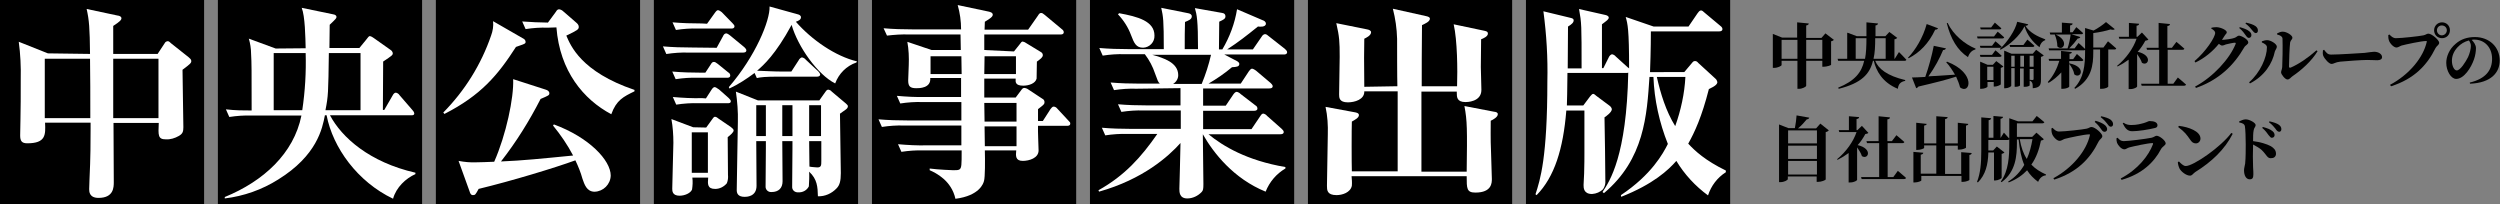
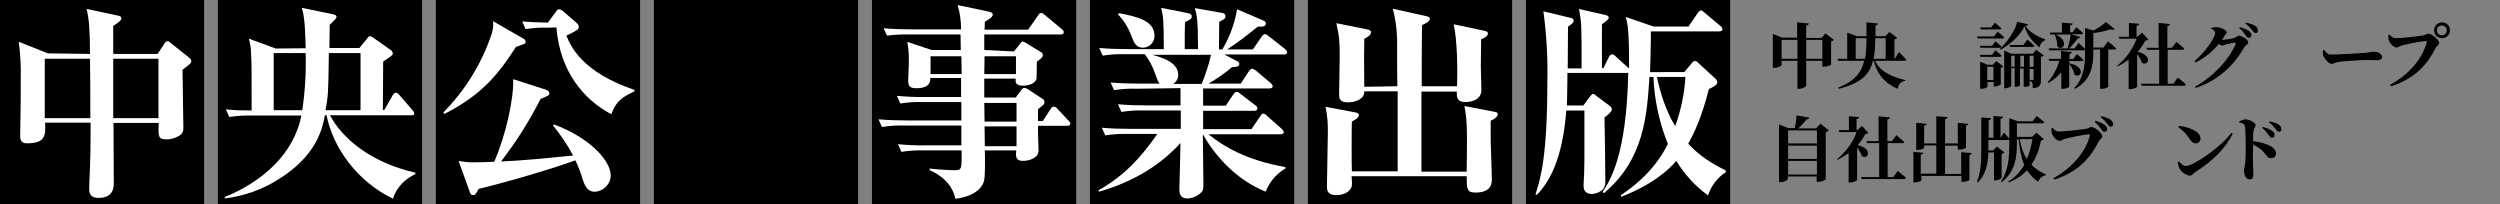
<svg xmlns="http://www.w3.org/2000/svg" version="1.1" id="レイヤー_1" x="0px" y="0px" width="883.9px" height="72.2px" viewBox="0 0 883.9 72.2" style="enable-background:new 0 0 883.9 72.2;" xml:space="preserve">
  <rect x="0" y="0" width="883.9" height="72.2" fill="#808080" stroke="none" />
  <style type="text/css">
	.st0{fill:#FFFFFF;}
	.st1{enable-background:new    ;}
</style>
  <g>
    <g>
      <g id="グループ_5_5_" transform="translate(507.095 752.782)">
        <rect id="長方形_76_5_" x="-198.8" y="-752.8" width="72.2" height="72.2" />
        <g id="グループ_4_5_" transform="translate(2.407 2.307)">
          <path id="パス_9_5_" class="st0" d="M-151-736.9l2-2.5c0.5-0.7,0.7-1,1.1-1c0.5,0.1,0.9,0.3,1.3,0.6l5.1,3.1      c0.4,0.2,0.7,0.6,0.7,1.1c0,0.7-0.6,1.2-2.1,2.3c0,0.2-0.1,5.8-0.1,6c-0.4,1.7-2.7,2.5-4.7,2.5c-2.8,0-2.8-1.2-2.7-2.5h-11.1      v6.7h11.1l1.8-2.4c0.6-0.8,0.7-1,1.4-1c0.4,0.1,0.8,0.2,1.2,0.5l5,3.3c0.5,0.2,0.8,0.7,0.8,1.2c0,0.7-0.2,0.9-2.3,2.5v4.2h1.7      l2.7-4.2c0.3-0.4,0.7-0.9,1.1-0.9c0.5,0,1,0.3,1.3,0.7l3.9,4.2c0.6,0.6,0.7,0.7,0.7,1.1c0,0.7-0.6,0.8-1.1,0.8h-10.3      c-0.1,1.4,0.2,7.9,0.2,8.7c0,2.7-3.3,3.7-5.6,3.7c-2.6,0-2.5-1.8-2.3-3.7h-11.1c0.1,3.6,0.1,9.5-0.3,10.8      c-0.2,0.8-1.5,5.2-10.1,6.3c-1.4-6.4-6.8-9.1-9.1-10.1v-0.6c3,0.4,8.1,0.6,8.4,0.6c2.1,0,2.6-0.1,2.8-1.9      c0.1-0.9,0.1-2.5,0.1-5.1h-13.4c-2.6-0.1-5.3,0.1-7.9,0.5l-1.2-2.7c3.4,0.3,6.9,0.5,10.3,0.4h12.1v-7h-20.2      c-2.7-0.1-5.3,0.1-7.9,0.5l-1.2-2.7c3.4,0.3,6.9,0.4,10.4,0.4h18.9v-6.5h-13.7c-2.6-0.1-5.3,0.1-7.9,0.5l-1.2-2.7      c3.4,0.3,6.9,0.5,10.3,0.4h12.4v-6.7h-10.9c0.3,3.6-3.9,3.6-4.9,3.6c-2.3,0-2.9-0.7-2.9-2.8c0-0.9,0.2-4.7,0.2-5.4      c0.1-2.7,0-5.5-0.5-8.2l8.6,2.9h10.3c0-0.8-0.1-5.2-0.1-5.5H-188c-2.7-0.1-5.3,0.1-7.9,0.4l-1.2-2.6c3.4,0.3,6.9,0.4,10.4,0.4      h17c0-2.9-0.4-5.8-1.2-8.6l10.9,2.3c0.4,0.1,1.5,0.3,1.5,1.1c0,0.7-0.8,1.3-2.8,2.5c0,0.4-0.1,2.3-0.1,2.8h15.4l3.5-5      c0.4-0.7,0.7-0.9,1.1-0.9s0.7,0.2,1.3,0.7l6,5c0.4,0.3,0.7,0.6,0.7,1.1c0,0.7-0.6,0.8-1.1,0.8h-27v5.5L-151-736.9z       M-169.5-728.9l-0.1-6.3h-10.9v6.3H-169.5z M-161.4-735.2l-0.1,6.3h11.2v-6.3H-161.4z M-161.5-718.7l0.1,6.6h11.3v-6.6      L-161.5-718.7z M-161.4-710.4l0.1,7h11.2v-7H-161.4z" />
        </g>
      </g>
      <g id="グループ_7_5_" transform="translate(584.166 752.782)">
        <rect id="長方形_77_5_" x="-198.8" y="-752.8" width="72.2" height="72.2" />
        <g id="グループ_6_5_" transform="translate(3.207 2.886)">
          <path id="パス_10_5_" class="st0" d="M-185.6-724.3c-2.6-0.1-5.3,0.1-7.9,0.5l-1.2-2.7c3.5,0.3,6.9,0.4,10.4,0.4h7      c-0.7-0.7-0.7-0.9-1.7-3.6c-0.8-2.4-2-4.7-3.6-6.8h-7c-2.7-0.1-5.3,0.1-7.9,0.5l-1.2-2.7c3.4,0.3,6.9,0.4,10.4,0.4h12.4      c0-10.4-0.2-11.4-0.9-14.6l9.5,1.9c0.6,0.1,1.3,0.4,1.3,1.1c0,1.1-1.2,1.5-2.4,2c-0.1,4-0.1,4.6-0.1,9.6h4.7      c0-10.1-0.4-12.1-1.1-14.5l9.6,1.7c0.8,0.1,1.2,0.5,1.2,1.2c0,0.9-0.7,1.2-2.2,1.9c0,1.5-0.1,8.4-0.1,9.8h1.2      c2.6-4.4,4.4-9.2,5.2-14.2l9.1,3.9c0.4,0.1,1.1,0.5,1.1,1.2c0,1.3-2.3,1.1-2.8,1c-4.1,3.3-6.9,5.5-10.9,8.1h9.1l3.1-4.5      c0.2-0.4,0.7-0.9,1.2-0.9s0.9,0.4,1.4,0.8l5.6,4.4c0.4,0.4,0.8,0.7,0.8,1.2c0,0.7-0.7,0.8-1.1,0.8h-21.1l4.4,2.3      c0.4,0.2,0.9,0.6,0.9,1c0,1-0.9,1.1-2.6,1.2c-2.6,2.2-5.4,4.1-8.3,5.8h11.4l2.9-4.4c0.2-0.3,0.7-0.9,1.1-0.9      c0.5,0.1,1,0.4,1.4,0.7l5.2,4.4c0.3,0.3,0.7,0.7,0.7,1.1c0,0.7-0.7,0.8-1.2,0.8h-23.4v6.1h8l2.7-4c0.3-0.4,0.7-0.9,1.2-0.9      c0.5,0.1,1,0.4,1.4,0.8l5.2,4c0.4,0.2,0.7,0.6,0.7,1.1c0,0.7-0.7,0.8-1.1,0.8h-18.1v6.5h17.1l3.1-4.6c0.5-0.8,0.8-0.9,1.1-0.9      c0.5,0.1,1,0.4,1.3,0.8l5.2,4.6c0.4,0.4,0.7,0.7,0.7,1.1c0,0.7-0.7,0.8-1.2,0.8h-25.4c5.1,4.2,13.6,9.3,27.2,11.6v0.5      c-3.2,1.9-5.6,4.7-7,8.2c-11.3-4.6-18.4-13.6-22.2-20.3c0,2.8,0.2,15.1,0.2,17.6c0,1.7-0.1,2.3-0.6,2.8      c-1.3,1.4-3.2,2.3-5.1,2.3c-2.8,0-2.8-2.3-2.8-3.4c0-0.6,0.4-13.6,0.4-16.2c-4.2,4.7-13.2,12.8-28.8,17.2l-0.2-0.5      c9.3-5.2,15.1-11.7,20.8-19.9h-10.5c-2.6-0.1-5.3,0.1-7.9,0.5l-1.2-2.7c3.4,0.3,6.9,0.4,10.3,0.4h17.6v-6.5h-13.1      c-2.6-0.1-5.3,0.1-7.9,0.5l-1.2-2.7c3.4,0.3,6.8,0.4,10.3,0.4h11.8v-6.1L-185.6-724.3z M-191.7-751c6.6,1.2,12.5,2.8,12.5,7.9      c0.1,2.3-1.7,4.2-4,4.3c-2.5,0-3.2-1.6-4.3-4.5c-1-2.7-2.6-5.2-4.6-7.3L-191.7-751z M-162.5-726c1.4-3.4,2.5-6.8,3.3-10.3H-180      c3.9,1.1,9.2,2.7,9.2,7.2c0,1.3-0.7,2.4-1.8,3.1H-162.5z" />
        </g>
      </g>
      <g id="グループ_9_5_" transform="translate(661.236 752.782)">
        <rect id="長方形_78_5_" x="-198.8" y="-752.8" width="72.2" height="72.2" />
        <g id="グループ_8_5_" transform="translate(6.122 3.106)">
          <path id="パス_11_5_" class="st0" d="M-173.3-725.4c-0.1-2.7-0.1-14.4-0.1-16.8c-0.1-3.6-0.6-7.1-1.5-10.6l11.7,2.6      c1,0.2,1.4,0.5,1.4,0.9c0,1.1-1.8,1.8-2.8,2.3c-0.1,7.5-0.1,16.6-0.1,21.6h12.5c0.2-5.8,0.1-16.2-1.2-21.9l10.9,2.3      c0.9,0.2,1.2,0.4,1.2,1c0,1-1.6,1.7-2.4,2c0,2.3-0.1,7.8-0.1,9.8c0,1.3,0.2,6.9,0.2,8.1c0,4.3-5.2,4.3-5.6,4.3      c-3.1,0-3.1-1.8-3.1-3.3v-0.4h-12.5v28.3h16c0.2-14.8,0.2-18-0.8-23.2l10.4,2c0.9,0.1,1.4,0.3,1.4,0.9c0,1-1.6,1.9-2.5,2.3      c0,1.7-0.1,6.8,0.1,10.7c0.1,3.3,0.3,9.4,0.3,9.9c0,1.3,0,4.8-5.8,4.8c-3.1,0-3.1-1.4-3.1-5.8h-40.7c0.1,1.1,0.2,2.2,0.1,3.4      c-0.5,2.4-3.4,3.3-5.4,3.3c-3.4,0-3.4-1.8-3.4-3.3c0-2.8,0.3-15.4,0.3-18.1c0.1-3.3-0.1-6.6-0.8-9.8l10.3,1.9      c0.6,0.1,1.5,0.3,1.5,1c0,1-1.5,1.7-2.5,2.3c-0.1,2.3-0.1,14.8,0,17.6h16.2v-28.3h-11.8c0.1,2.9-3.4,3.9-5.8,3.9      c-3.1,0-3.1-1.7-3.1-2.8c0-2.1,0.2-11.4,0.2-13.3c0-5.4-0.1-7.1-1.2-11.9l10.9,2.2c0.6,0.1,1.4,0.4,1.4,1c0,1.2-1.8,2-2.4,2.3      c-0.1,3.8-0.1,8.5,0,17L-173.3-725.4z" />
        </g>
      </g>
      <g id="グループ_11_5_" transform="translate(738.316 752.781)">
        <rect id="長方形_79_5_" x="-198.8" y="-752.8" width="72.2" height="72.2" />
        <g id="グループ_10_5_" transform="translate(3.274 3.11)">
          <path id="パス_12_5_" class="st0" d="M-146.1-730.4l2.7-3.2c0.4-0.5,0.6-0.7,1.1-0.7c0.4,0,0.7,0.1,1.2,0.7l6,5.5      c0.4,0.3,0.6,0.8,0.7,1.2c0,0.7-0.6,1.4-3,2.5c-2.5,9.8-5,15.2-7.3,19.3c2.4,2.6,6.1,6,13.3,9.5v0.6c-3,1.9-5.2,4.8-6.3,8.2      c-4.5-3.3-8.3-7.4-11.2-12.2c-2.8,3.2-8.1,8.2-19.5,12.7l-0.1-0.6c10.8-7.2,14.9-14.7,16.6-18.1c-3-7.5-4.8-15.6-5.1-23.7h-1.4      c-0.9,13.5-1.8,29.1-16.1,41.1l-0.5-0.4c2.6-3.9,8.5-12.8,9.1-42.2c-0.2,0.1-0.5,0.1-0.7,0.1h-20.8c-0.1,6.6-0.1,9.6-0.2,11.5      h5.8l2.4-3.2c0.4-0.4,0.7-0.9,1.1-0.9c0.3,0,0.8,0.4,1.1,0.7l4.7,3.5c0.4,0.3,0.7,0.7,0.8,1.2c0,1.1-2,2.5-2.6,2.9      c0.1,3.5,0.3,19.2,0.3,22.4c0.1,1.1-0.2,2.1-0.8,3c-1,1-2.4,1.6-3.9,1.7c-3,0-3-2.2-3-3.2c0-0.6,0.2-3.5,0.2-4.1      c0.1-3.3,0.1-5.5,0.1-7.4v-14.8h-6.4c-1.1,13.6-4.2,23.5-10.5,29.9l-0.4-0.3c1.7-5.2,4.2-13,4.2-39.9c0.2-8.3-0.3-16.6-1.4-24.8      l9.5,2.3c1,0.2,1.2,0.5,1.2,0.9c0,0.8-0.7,1.4-2,2.2c0,2.3-0.1,12.7-0.1,14.8h4.9c0-15.4,0-16-0.9-21l9.3,2.1      c0.5,0.1,1.2,0.4,1.2,0.9c0,0.7-0.7,1.1-2.4,2.4v15.5h0.5l2-4c0.2-0.4,0.7-0.9,1.1-0.9c0.5,0.1,1,0.4,1.3,0.8l4.2,3.8      c0.2,0.1,0.4,0.3,0.5,0.4c0-13.9-0.5-15.7-1.2-18.2l9.9,3.4h12.3l3.2-4.7c0.3-0.4,0.7-1,1.2-1s0.7,0.3,1.3,0.8l5.5,4.6      c0.7,0.5,0.8,0.9,0.8,1.2c0,0.7-0.7,0.8-1.1,0.8h-24.2c0,0.5,0,6.8-0.3,14.4L-146.1-730.4z M-155.8-728.7      c1.3,5.8,3.2,12.1,6.5,17.4c2-5.6,3.3-11.5,3.6-17.4H-155.8z" />
        </g>
      </g>
    </g>
    <g>
      <g id="グループ_3_5_" transform="translate(506.063 675.189)">
        <rect id="長方形_75_5_" x="-506.1" y="-675.2" width="72.2" height="72.2" />
        <g id="グループ_2_5_" transform="translate(6.568 3.179)">
          <path id="パス_8_5_" class="st0" d="M-480.8-659.3c-0.1-9.2-0.3-11.9-1.2-15.9l10.8,2.3c0.9,0.1,1.5,0.4,1.5,1      s-0.6,1.2-2.9,2.7v9.9h15.7l2.5-3.8c0.2-0.4,0.5-0.6,1-0.7c0.4,0,0.6,0.1,1.2,0.7l6.3,5c0.4,0.4,0.9,0.7,0.9,1.3      c0,0.7-0.3,1-3.1,3.1c0,3.2,0.3,17.4,0.3,20.3c0,1.5-0.2,2.3-1.6,3.1c-1.4,0.8-3,1.3-4.6,1.2c-2.8,0-2.7-1.4-2.5-5.8h-16      c0,3.4,0.1,18,0.1,20.9c0,1.8,0,5.6-5.4,5.6c-3.3,0-3.3-2.3-3.3-3.1c0-0.5,0.1-2.6,0.1-3.1c0.4-8.2,0.4-14,0.4-18.4v-2h-16.1      c0.2,4.3,0.3,7.3-6.3,7.3c-2,0-2.5-0.9-2.5-2.8c0-0.9,0.1-4.7,0.1-5.4c0.1-4.1,0.1-8.8,0.1-14.5c0.1-4.4-0.1-8.8-0.7-13.2      l10.3,4.1L-480.8-659.3z M-496.8-657.6v21h16.1c0-10,0-12.8-0.1-21L-496.8-657.6z M-456.6-636.6v-21h-16v21L-456.6-636.6z" />
        </g>
      </g>
      <g id="グループ_13_5_" transform="translate(583.134 675.189)">
        <rect id="長方形_80_5_" x="-506.1" y="-675.2" width="72.2" height="72.2" />
        <g id="グループ_12_5_" transform="translate(2.335 2.671)">
          <path id="パス_13_5_" class="st0" d="M-477.4-660.8c-0.1-3.9-0.2-11.3-1.4-14.3l11.1,2.3c0.8,0.1,1.2,0.5,1.2,0.9      c0,0.5-0.2,0.7-2.4,2.8c0,1.3-0.1,7.1-0.1,8.2h10.6l2.3-2.8c0.8-1,1-1.4,1.4-1.4c0.5,0.1,1,0.4,1.4,0.7l5.8,4.1      c0.5,0.3,0.8,0.7,0.9,1.2c0,0.7-0.1,0.8-3.4,3c0,1.3-0.1,15.7-0.1,17.1h0.5l3-5.2c0.2-0.4,0.6-0.9,1.1-0.9      c0.5,0.1,1,0.4,1.3,0.9l4.5,5.2c0.3,0.3,0.6,0.7,0.7,1.2c0,0.7-0.6,0.7-1.1,0.7h-28.7c4.2,7.9,14,16.6,30.2,20.3v0.5      c-3.4,1.5-6.8,4.7-7.9,8.7c-12.6-6-21.3-18.1-23.5-29.5h-0.6c-0.9,4.7-2.8,14.2-16.5,22.7c-5.7,3.6-12.2,5.9-18.9,6.7v-0.5      c13.7-5.6,24.4-15.4,27.1-28.8h-17.6c-2.6-0.1-5.3,0.1-7.9,0.5l-1.2-2.7c3.5,0.4,6,0.4,9.1,0.4c0-14.2,0-16.8-0.2-20.1      c0-1.8-0.3-3.6-0.8-5.3l9.5,3.5L-477.4-660.8z M-488.7-659.1v20.2h10.1c1-6.7,1.4-13.4,1.2-20.2H-488.7z M-458-638.9v-20.2      h-11.2c-0.2,14.1-0.2,15.1-1.2,20.2H-458z" />
        </g>
      </g>
      <g id="グループ_15_5_" transform="translate(660.204 675.189)">
        <rect id="長方形_81_5_" x="-506.1" y="-675.2" width="72.2" height="72.2" />
        <g id="グループ_14_5_" transform="translate(2.625 3.398)">
          <path id="パス_14_5_" class="st0" d="M-477.9-665c0.5,0.2,0.9,0.7,0.9,1.2c0,0.7-0.3,0.7-3.4,1.8      c-6.5,10.1-12.4,17.1-25.3,23.7l-0.4-0.5c7.6-7.7,13.4-17,16.9-27.2c0.6-1.6,0.9-3.4,0.7-5.1L-477.9-665z M-469.9-646.9      c0.7,0.2,1.3,0.6,1.3,1.3s-0.3,0.8-3.1,2c-4,7.8-8.6,15.2-14,22.1c7.5-0.3,14.3-1,25.5-2.1c-2-3.8-4.4-7.3-7.1-10.6l0.3-0.4      c12.5,4.6,20.1,12.7,20.1,18.1c-0.1,3.1-2.6,5.6-5.7,5.7c-2.8,0-3.6-2.6-4.3-4.6c-0.6-2.2-1.5-4.4-2.5-6.5      c-7.4,2.7-22.6,7.3-34.2,10.1c-1.1,2-1.2,2.2-2,2.2s-1-0.7-1.2-1.3l-3.9-10.8c2.1,0.4,4.2,0.6,6.3,0.5c1.9,0,3.3-0.1,6.3-0.2      c4.2-9.5,7-22.7,6.7-29.2L-469.9-646.9z M-469.1-668.8c-2.7-0.1-5.3,0.1-7.9,0.5l-1.2-2.7c2.5,0.2,6.6,0.4,9.1,0.4l2.8-3.8      c0.4-0.7,0.7-0.9,1.2-0.9c0.6,0.1,1.1,0.4,1.5,0.8l4.5,3.9c0.5,0.4,0.9,0.9,0.9,1.5c0,0.9-0.4,1.2-4.4,3.1      c1.5,3.5,5.2,12.8,24.1,19.2v0.5c-3.9,1.9-6.4,3.1-8.2,8.1c-9.8-5.2-18.2-15.2-19.4-30.7L-469.1-668.8z" />
        </g>
      </g>
      <g id="グループ_17_5_" transform="translate(737.279 675.189)">
        <rect id="長方形_82_5_" x="-506.1" y="-675.2" width="72.2" height="72.2" />
        <g id="グループ_16_5_" transform="translate(3.205 2.308)">
-           <path id="パス_15_5_" class="st0" d="M-487.1-660.6l2.3-4.2c0.1-0.3,0.5-0.9,1.1-0.9c0.5,0.1,0.9,0.4,1.3,0.7l5.1,4.2      c0.3,0.3,0.7,0.7,0.7,1.1c0,0.7-0.7,0.8-1.2,0.8H-497c-2.6-0.1-5.3,0.1-7.9,0.5l-1.2-2.7c3.5,0.3,6.9,0.4,10.4,0.4L-487.1-660.6      z M-490.8-632.4l2.1-2.9c0.6-0.9,0.8-0.9,1-0.9c0.3,0,0.6,0.1,1.2,0.6l4.4,3c0.5,0.4,1,0.8,1,1.2c0,0.7-1.1,1.6-2.1,2.4      c0,2.1,0.1,11.4,0.1,13.3c0.1,1,0,2-0.4,3c-1,1.2-2.5,2-4.1,2c-2.8,0-2.7-1.7-2.5-4h-5.6c0.2,1.4,0.1,2.8-0.1,4.2      c-0.5,1.3-2.6,2.2-4.4,2.2c-2.6,0-2.6-1.7-2.6-2.5c0-2.6,0.4-13.9,0.4-16.2c0-2.8-0.2-5.7-0.7-8.4l7.7,2.9L-490.8-632.4z       M-490.5-669.1l2.8-3.9c0.5-0.7,0.8-0.9,1.1-0.9c0.5,0.1,0.9,0.4,1.3,0.7l3.8,3.9c0.5,0.5,0.7,0.8,0.7,1.1      c0,0.7-0.6,0.8-1.1,0.8h-11.7c-2.7-0.1-5.3,0.1-7.9,0.5l-1.2-2.7c3.4,0.3,6.9,0.4,10.4,0.4L-490.5-669.1z M-491.1-651.8l1.9-2.9      c0.4-0.7,0.7-0.9,1.1-0.9c0.4,0,0.6,0.1,1.4,0.7l3.7,3c0.4,0.2,0.7,0.6,0.7,1.1c0,0.7-0.6,0.8-1.1,0.8h-10.3      c-2.6-0.1-5.3,0.1-7.9,0.5l-1.2-2.7c3.4,0.3,6.9,0.4,10.3,0.4L-491.1-651.8z M-490.9-642.7l2-3.1c0.5-0.8,0.9-0.9,1.1-0.9      c0.5,0,1.2,0.7,1.5,0.8l3.5,3.1c0.5,0.5,0.7,0.8,0.7,1.1c0,0.7-0.7,0.7-1.1,0.7h-10.3c-2.6-0.1-5.3,0.1-7.9,0.5l-1.2-2.7      c3.5,0.3,6.9,0.5,10.4,0.4L-490.9-642.7z M-495.9-630.7v14.3h5.7v-14.3H-495.9z M-437.7-655.4c-3.5,1.2-6.2,3.9-7.5,7.4      c-6.2-3.1-13.2-13-15.4-20.7c-5.7,10.5-9.9,14.2-12.2,16.2c2.8,0.1,6,0.3,9,0.3h3.1l2.6-4c0.1-0.3,0.7-1,1.2-1      c0.5,0.1,1,0.4,1.3,0.8l4.4,4.1c0.3,0.3,0.6,0.7,0.7,1.1c0,0.7-0.7,0.8-1.1,0.8h-13.4c-5.1,0-6.5,0.2-7.9,0.5l-0.8-1.8      c-2.8,2.1-5.7,4-8.9,5.5l-0.2-0.5c9.5-11,14.6-23.6,14.4-28.5l10.1,2.8c0.4,0.1,1,0.4,1,1c0,0.8-0.7,1.2-1.8,1.6      c5.6,6.4,14,12.2,21.6,14L-437.7-655.4z M-460.3-627.6h-3.6c0,2.3,0.1,12.2,0.1,14.2c0,2.4-1.4,3.8-3.9,3.8      c-1.1,0.1-2-0.7-2.1-1.7c0-0.2,0-0.3,0-0.5c0-2.1,0.1-11.4,0.1-13.3v-2.5h-3.4c0,2.5,0.1,13.6,0.1,15.8c0,3.9-3.6,3.9-4.2,3.9      c-2.5,0-2.8-1.4-2.8-2.4c0-3.9,0.4-20.7,0.4-24.1c0.1-3.6-0.2-7.2-0.7-10.7l7.8,3.1h21.7l2.2-3.1c0.4-0.6,0.7-0.7,1-0.7      c0.5,0.1,0.9,0.3,1.2,0.7l5,4.2c0.5,0.4,0.7,0.7,0.7,1c0,0.4-0.3,0.8-0.7,1.1c-0.4,0.3-1.8,1.3-2.1,1.5c0,3.3,0.3,18,0.3,21      c0,2.8-0.4,4.3-1.5,5.4c-1.7,1.8-4.1,2.9-6.6,2.8c-0.1-3.3-0.2-6-3.1-8.7c0.1,1.8,0,3.5-0.1,5.2c-0.7,1.4-2.2,2.2-3.7,2.1      c-1.1,0.1-2.1-0.6-2.2-1.7c0-0.2,0-0.3,0-0.5c0-2.1,0.1-11.4,0.1-13.3L-460.3-627.6L-460.3-627.6z M-473.1-640.3v10.9h3.4v-10.9      H-473.1z M-460.3-640.3h-3.6v10.9h3.6V-640.3z M-454.4-629.4h4.2v-10.9h-4.2V-629.4z M-454.4-627.6c0,1.9,0,2.6,0.1,9      c0.9,0.2,1.8,0.2,2.8,0.3c1.4,0,1.4-0.8,1.4-2.3v-7H-454.4z" />
-         </g>
+           </g>
      </g>
    </g>
    <g class="st1">
      <path d="M638.6,9v4.4h5.4l1.4-1.6l3,2.3c-0.2,0.2-0.5,0.4-1,0.5v8.3c0,0.2-1.6,0.7-2.6,0.7h-0.5v-2.1h-5.7v8.8    c0,0.4-1.4,1.1-2.5,1.1h-0.6v-9.9h-5.6V23c0,0.3-1.4,1-2.6,1h-0.5v-12l3.3,1.3h5.3V7.9l4.1,0.4C639.5,8.6,639.3,8.9,638.6,9z     M635.5,20.8v-6.7h-5.6v6.7H635.5z M644.3,14.1h-5.7v6.7h5.7V14.1z" />
      <path d="M653.3,11.6l3.2,1.2h3.4l0-4.9l4.1,0.4c-0.1,0.4-0.3,0.6-0.9,0.7l0,3.8h3.5l1.4-1.5l2.8,2.1c-0.2,0.2-0.5,0.4-1,0.5v6.9    h0.1l1.5-2.4c0,0,1.7,1.7,2.6,2.7c0,0.3-0.3,0.4-0.7,0.4H663c1.1,2.8,4.2,5.3,10.6,6.8v0.3c-1.6,0.3-2.4,1.1-2.6,2.8    c-5.6-2.3-7.7-6.5-8.5-9.9h-0.3c-1.1,4.7-4.1,7.9-12.1,9.9l-0.2-0.4c5.9-2.4,8.3-5.4,9.2-9.5h-9.2l-0.2-0.7h3.4v-8V11.6z     M659.9,13.5h-3.8v7.3h3.3C659.8,18.7,659.9,16.3,659.9,13.5z M666.8,13.5H663c0,2.8-0.1,5.2-0.6,7.3h4.3V13.5z" />
-       <path d="M685.2,10c-0.1,0.3-0.5,0.5-1,0.5c-2.3,4.9-5.5,8.1-9.4,10.1l-0.2-0.2c2.6-2.7,5.3-7.1,6.6-11.9L685.2,10z M688,17.1    c-0.1,0.3-0.4,0.6-1,0.6c-1.1,2.7-3,6.3-5.2,9.3c2.7-0.2,6-0.4,9.4-0.6c-0.9-1.6-2-3.2-3.1-4.4l0.3-0.2c10.5,4.1,8.1,11.8,4.6,9.1    c-0.3-1.2-0.8-2.5-1.4-3.8c-3,1-7.3,2.1-13.3,3.5c-0.2,0.3-0.5,0.5-0.8,0.6l-1.5-3.8c1.1,0,2.7-0.1,4.7-0.2c1.2-3.4,2.4-7.8,3-11    L688,17.1z M698.5,17.2l-0.1,0.3c-1.2,0.3-2.1,1.2-2.6,2.7c-3.7-2.4-6.1-6.4-7.5-12l0.3-0.1C690.6,12.3,694.6,15.6,698.5,17.2z" />
      <path d="M705,12.9l1.3-1.7c0,0,1.5,1.2,2.3,2c-0.1,0.3-0.3,0.4-0.7,0.4h-8.7l-0.2-0.7H705z M704.3,16.2l1.2-1.6    c0,0,1.4,1.1,2.2,1.9c-0.1,0.3-0.3,0.4-0.7,0.4h-6.8l-0.2-0.7H704.3z M704.3,19.4l1.2-1.6c0,0,1.4,1.1,2.2,1.9    c-0.1,0.3-0.3,0.4-0.7,0.4h-6.8l-0.2-0.7H704.3z M700.1,21.8l2.6,1.1h1.9l1.2-1.3l2.5,1.9c-0.1,0.2-0.5,0.4-0.9,0.5v5.8    c0,0.2-1.3,0.8-2.1,0.8h-0.4V29h-2.2v1.6c0,0.3-1.1,0.8-2.2,0.8h-0.4v-8.6V21.8z M704,9.7l1.3-1.7c0,0,1.4,1.2,2.3,2    c-0.1,0.3-0.3,0.4-0.7,0.4h-6.6l-0.2-0.7H704z M702.6,23.6v4.7h2.2v-4.7H702.6z M707.3,17.6l-0.2-0.3c2.6-2.4,5.5-6.7,6.1-9.6    l3.9,0.9c-0.1,0.3-0.3,0.5-1,0.5c1.4,2.4,4.5,3.9,7,4.8l0,0.3c-1.1,0.4-1.8,1.4-2,2.5c-2.3-1.7-4.4-4.3-5.3-7.4    C714.1,12.7,710.6,15.8,707.3,17.6z M708.6,17.9l2.6,1.1h7.5l1.2-1.4l2.7,2c-0.2,0.2-0.5,0.4-1,0.5v8c0,1.9-0.3,2.9-2.9,3.1    c0-0.8,0-1.5-0.2-1.9c-0.2-0.4-0.4-0.6-0.9-0.8v1.7c0,0.1-0.6,0.5-1.7,0.5h-0.4v-6.5h-1.3v6c0,0.1-0.6,0.5-1.6,0.5h-0.3v-6.6h-1.2    v6.2c0,0.3-1.1,0.9-2.1,0.9h-0.4V19V17.9z M715.4,15.9l1.4-1.9c0,0,1.6,1.3,2.5,2.2c-0.1,0.3-0.3,0.4-0.7,0.4h-7.9l-0.2-0.7H715.4    z M712.3,23.6v-3.9h-1.2v3.9H712.3z M714.3,23.6h1.3v-3.9h-1.3V23.6z M717.6,19.7v3.9h1.4v-3.9H717.6z M717.6,24.4v3.8l1,0.1    c0.3,0,0.4-0.2,0.4-0.4v-3.5H717.6z" />
      <path d="M732.5,18.4c0,0.3-0.2,0.6-0.8,0.6v1.9h1.3l1.3-1.8c0,0,1.5,1.2,2.3,2.1c-0.1,0.3-0.3,0.4-0.7,0.4h-4.3v0.9l0.1-0.1    c6.2,1.3,3.9,5.7,1.7,3.9c-0.2-1.3-1-2.7-1.8-3.7v8c0,0.3-1.2,0.8-2.3,0.8h-0.5v-5.8c-1.3,1.4-2.8,2.7-4.5,3.7l-0.3-0.3    c1.9-2,3.3-4.8,4.1-7.5h-3.6l-0.2-0.7h4.4v-2.8L732.5,18.4z M732.8,8.3c0,0.3-0.2,0.6-0.9,0.7v2.4h0.9l1.3-1.8    c0,0,1.5,1.2,2.4,2.1c-0.1,0.3-0.3,0.4-0.7,0.4h-3.4l3.1,1c-0.1,0.3-0.4,0.5-0.9,0.5c-0.7,1-1.9,2.4-3,3.5h1.9l1.4-1.9    c0,0,1.5,1.3,2.4,2.2c0,0.3-0.3,0.4-0.7,0.4h-12.1l-0.2-0.7h6.7c0.5-1.4,0.9-3.4,1.1-4.9h-5.3c5.1,2.3,2.5,6.2,0.6,4.2    c0-1.4-0.4-3-0.9-4.1l0.2-0.1h-1.8l-0.2-0.7h4.3V8L732.8,8.3z M747.7,10.3c-0.3,0.3-0.8,0.3-1.5,0.1c-1.5,0.5-3.8,1-6.1,1.3v5.1    h3.6l1.6-2.2c0,0,1.8,1.5,2.9,2.5c0,0.3-0.3,0.4-0.7,0.4h-2.1v13.1c0,0.2-0.9,0.8-2.4,0.8h-0.5V17.5h-2.4v0.9    c0,4.5-0.5,9.7-6.4,13l-0.3-0.3c3.4-3.6,3.8-8.1,3.8-12.8V9.9l3,0.9c1.7-0.9,3.4-2.1,4.4-3L747.7,10.3z" />
      <path d="M752.7,13V8.1l3.6,0.3c0,0.4-0.3,0.6-0.9,0.7V13h0.3l1.6-1.5l2.3,2.5c-0.2,0.2-0.5,0.3-1.1,0.4c-0.7,1.3-1.6,2.7-2.7,3.9    c5.5,1.3,3.7,5.3,1.5,3.9c-0.3-1-1-2.1-1.7-3.1v11.5c0,0.2-1,0.9-2.4,0.9h-0.6V21.1c-1.2,0.9-2.5,1.7-3.9,2.4l-0.2-0.2    c3.2-2.6,5.8-6.3,6.9-9.6h-6.1l-0.2-0.7H752.7z M763.2,16.9V8.1l4,0.4c0,0.4-0.2,0.6-0.9,0.7v7.7h1.6l1.6-2.1c0,0,1.7,1.4,2.8,2.4    c-0.1,0.3-0.3,0.4-0.7,0.4h-5.2v12h2l1.6-2.2c0,0,1.8,1.5,2.9,2.5c-0.1,0.3-0.4,0.4-0.7,0.4h-15l-0.2-0.7h6.4v-12h-4.3l-0.2-0.7    H763.2z" />
      <path d="M783.2,11.6c0-0.5-0.6-1.1-1.4-1.5l0.1-0.3c0.5-0.1,1-0.2,1.8-0.2c1.7,0.1,3.6,1.1,3.6,1.8c0,0.5-0.4,0.6-0.8,1.3    c-0.3,0.5-0.6,0.9-0.9,1.4c0.9,0,3.8-0.4,4.4-0.7c0.7-0.2,1.1-0.8,1.6-0.8c0.8,0,3.3,1.3,3.3,2.4c0,0.7-1,1-1.4,1.7    c-3.7,6.4-8.9,11.5-17.1,14.4l-0.3-0.5c6.4-3.4,12.2-9.8,14.3-15c0.2-0.4,0-0.5-0.3-0.5c-0.5,0-2.3,0.4-3.1,0.6    c-0.5,0.2-0.9,0.4-1.4,0.4c-0.3,0-0.7-0.3-1.1-0.6c-2.2,2.7-5.1,5.1-8.3,6.6l-0.3-0.5C779.9,18.2,783.2,13.2,783.2,11.6z     M794,12.5c-0.5-0.7-1.1-1.6-2.3-2.6l0.2-0.3c1.4,0.4,2.6,0.8,3.4,1.5c0.6,0.5,0.7,0.9,0.7,1.4c0,0.5-0.4,0.9-0.9,0.9    C794.7,13.4,794.4,13.1,794,12.5z M796.2,10.6c-0.5-0.6-1-1.3-2.3-2.3l0.2-0.3c1.4,0.3,2.6,0.7,3.3,1.2c0.7,0.5,0.9,1,0.9,1.6    c0,0.6-0.3,0.9-0.8,0.9C797,11.6,796.7,11.2,796.2,10.6z" />
-       <path d="M801.5,16.7c0-0.8-0.9-1.3-1.8-1.7v-0.4c0.6-0.2,1.2-0.4,1.9-0.4c1.2,0,3.4,1.3,3.4,2.3c0,0.6-0.5,1.1-0.7,1.7    c-0.9,4.3-3.6,8.6-8.8,11.3l-0.3-0.4C799.1,25.7,801.5,20.3,801.5,16.7z M806.5,25.6c0-0.6,0.3-0.9,0.4-1.9    c0.1-1.2,0.2-7.6,0.1-10.1c-0.1-0.7-0.7-1.1-1.9-1.4l0-0.4c0.8-0.4,1.3-0.6,2-0.6c1.4,0,3.4,1.3,3.4,2.1c0,0.7-0.6,0.8-0.8,1.7    c-0.2,1.5-0.4,6.8-0.4,8.5c0,0.4,0.2,0.5,0.6,0.4c2.8-1.2,6.2-3.5,9.1-6.1l0.4,0.3c-2.1,3.5-5.7,6.7-8.8,8.8    c-0.6,0.4-1.1,1.2-1.8,1.2C808,28.2,806.5,26.3,806.5,25.6z" />
      <path d="M821.4,19.7c-0.2-0.6-0.2-1.3-0.1-1.9l0.4-0.2c0.8,1,1.2,1.7,2.5,1.7c2.7,0,10.3-0.5,11.8-0.6c1.7-0.2,2.8-0.4,3.4-0.4    c1.5,0,2.8,0.8,2.8,1.9c0,0.7-0.6,1.1-1.7,1.1c-1,0-1.9-0.1-3.6-0.1c-1.9,0-7.5,0.4-9.5,0.6c-1.8,0.2-2.2,0.8-3.1,0.8    C823.5,22.6,821.9,20.9,821.4,19.7z" />
      <path d="M858,14.8c0.1-0.2,0-0.3-0.2-0.3c-1.7,0-7.2,1.2-8.7,1.6c-0.6,0.2-1.2,0.7-1.8,0.7c-1.1,0-2.5-1.7-2.7-2.6    c-0.2-0.6-0.2-1.1-0.2-1.8l0.4-0.2c0.7,0.7,1.3,1.3,2.3,1.3c2,0,8.3-0.7,9.7-1c1-0.2,1.1-0.6,1.8-0.6c1.2,0,3.8,2.3,3.8,3.2    c0,0.8-0.9,1.1-1.3,1.9c-3,6.1-7.6,10.9-15.7,13.5L845,30C851.8,26.4,856.8,20.3,858,14.8z M860.6,10.7c0-1.5,1.2-2.8,2.8-2.8    c1.6,0,2.8,1.2,2.8,2.8c0,1.6-1.2,2.8-2.8,2.8C861.8,13.5,860.6,12.3,860.6,10.7z M865.1,10.7c0-1-0.8-1.7-1.8-1.7    c-1,0-1.7,0.8-1.7,1.7c0,1,0.8,1.8,1.7,1.8C864.3,12.5,865.1,11.7,865.1,10.7z" />
-       <path d="M881.1,20.8c0-4.1-2.7-6.8-6.3-6.8c-0.3,0-0.6,0-0.9,0.1c0.7,0.7,1.5,1.8,1.5,2.9c0,1.1-0.2,2.6-0.7,4    c-1,2.9-3.5,6.9-6.3,6.9c-1.8,0-3.5-2.8-3.5-5.7c0-2.1,1-4.8,3.3-6.7c1.8-1.6,4.1-2.4,6.8-2.4c5.2,0,8.8,3.6,8.8,8.3    c0,4.2-3,7.9-10.5,8.2l-0.1-0.4C879,27.8,881.1,24.7,881.1,20.8z M868.9,16.7c-1.3,1.4-2,3-2,4.8c0,1.8,0.8,3.4,1.7,3.4    c1.3,0,3.2-3.1,4-4.7c0.6-1.3,1-2.9,1-4c0-0.7-0.3-1.4-0.7-1.9C871.4,14.7,870,15.5,868.9,16.7z" />
      <path d="M639.7,41.6c-0.1,0.3-0.4,0.6-0.9,0.6c-0.8,1-1.9,2.2-3.1,3.2h6.4l1.5-1.7l3,2.4c-0.2,0.2-0.5,0.5-1.1,0.6v16.7    c0,0.3-1.5,0.9-2.7,0.9h-0.5v-1.9h-10.2v0.9c0,0.4-1.3,1.1-2.6,1.1h-0.5V44l3.3,1.3h2.3c0.3-1.4,0.5-3.2,0.6-4.5L639.7,41.6z     M632.2,46.1v4.6h10.2v-4.6H632.2z M632.2,56.2h10.2v-4.7h-10.2V56.2z M632.2,61.7h10.2v-4.8h-10.2V61.7z" />
      <path d="M653.7,46v-4.9l3.6,0.3c0,0.4-0.3,0.6-0.9,0.7V46h0.3l1.6-1.5l2.3,2.5c-0.2,0.2-0.5,0.3-1.1,0.4c-0.7,1.3-1.6,2.7-2.7,3.9    c5.5,1.3,3.7,5.3,1.5,3.9c-0.3-1-1-2.1-1.7-3.1v11.5c0,0.2-1,0.9-2.4,0.9h-0.6V54.1c-1.2,0.9-2.5,1.7-3.9,2.4l-0.2-0.2    c3.2-2.6,5.8-6.3,6.9-9.6h-6.1l-0.2-0.7H653.7z M664.2,49.9v-8.8l4,0.4c0,0.4-0.2,0.6-0.9,0.7v7.7h1.6l1.6-2.1    c0,0,1.7,1.4,2.8,2.4c-0.1,0.3-0.3,0.4-0.7,0.4h-5.2v12h2l1.6-2.2c0,0,1.8,1.5,2.9,2.5c-0.1,0.3-0.4,0.4-0.7,0.4h-15l-0.2-0.7h6.4    v-12h-4.3l-0.2-0.7H664.2z" />
      <path d="M688.6,41.4c0,0.4-0.3,0.6-0.9,0.7v8.6h4.5v-7.3l3.7,0.4c0,0.3-0.2,0.5-0.8,0.6v7.8c0,0.2-1.3,0.7-2.4,0.7h-0.5v-1.4h-4.5    v10h5.7v-7.7l3.7,0.3c0,0.3-0.2,0.6-0.8,0.7v8.8c0,0.2-1.3,0.7-2.3,0.7h-0.5v-2.1h-14.2v1.6c0,0.2-1.2,0.7-2.3,0.7h-0.5V53.7    L680,54c0,0.3-0.3,0.6-0.9,0.7v6.7h5.5v-10h-4.3v0.9c0,0.2-1.3,0.7-2.3,0.7h-0.5v-9.6l3.7,0.4c0,0.3-0.3,0.5-0.9,0.6v6.3h4.3v-9.6    L688.6,41.4z" />
      <path d="M708.2,41.3c0,0.3-0.3,0.6-0.9,0.7v6.8l1.2-1.9c0,0,1.2,1.3,1.9,2.1v-7.2l3.1,1.1h5.1l1.5-1.9c0,0,1.7,1.3,2.7,2.2    c-0.1,0.3-0.4,0.4-0.7,0.4h-9v4.8h5.4l1.5-1.5l2.6,2.3c-0.2,0.3-0.4,0.4-1,0.5c-0.6,3-1.6,6-3.4,8.5c1.4,1.5,3.2,2.6,5.2,3.5    l-0.1,0.3c-1.2,0.1-2.2,1-2.7,2.3c-1.6-1.2-2.9-2.5-3.9-4.1c-1.6,1.7-3.7,3.2-6.5,4.3l-0.2-0.3c2.5-1.5,4.3-3.5,5.7-5.9    c-1-2.3-1.6-5.2-2-9h-0.6v1.2c0,4.6-0.4,10.2-5.4,13.9l-0.3-0.2c2.8-3.9,3-8.9,3-13.7v-1.3c-0.1,0.2-0.3,0.3-0.6,0.3H703v3.7h1.7    l1.3-1.4l2.7,2.1c-0.2,0.2-0.5,0.4-1,0.5v8.5c0,0.2-1.3,0.9-2.2,0.9H705v-9.9H703c-0.1,4.3-1,7.9-3.7,10.6l-0.3-0.2    c1.2-3.1,1.5-6.6,1.5-10.8V41.5l3.5,0.3c-0.1,0.4-0.3,0.6-0.9,0.7v6.2h1.7V41L708.2,41.3z M714.1,49.2c0.5,2.9,1.3,5.2,2.5,7    c1-2.2,1.6-4.6,2-7H714.1z" />
      <path d="M738.9,47.8c0.1-0.2,0-0.3-0.2-0.3c-1.7,0-7.2,1.2-8.7,1.6c-0.6,0.2-1.2,0.7-1.8,0.7c-1.1,0-2.5-1.7-2.7-2.6    c-0.2-0.6-0.2-1.1-0.2-1.8l0.4-0.2c0.7,0.7,1.3,1.3,2.3,1.3c2,0,8.3-0.7,9.7-1c1-0.2,1.1-0.6,1.8-0.6c1.2,0,3.8,2.3,3.8,3.2    c0,0.8-0.9,1.1-1.3,1.9c-3,6.1-7.6,10.9-15.7,13.5l-0.3-0.5C732.7,59.4,737.7,53.3,738.9,47.8z M742.9,45.7    c-0.5-0.7-1.1-1.6-2.3-2.6l0.3-0.4c1.4,0.4,2.6,0.9,3.4,1.6c0.5,0.5,0.7,0.9,0.7,1.4c0,0.5-0.4,0.9-0.9,0.9    C743.6,46.6,743.3,46.3,742.9,45.7z M745,43.7c-0.5-0.6-1-1.3-2.3-2.3l0.2-0.3c1.4,0.3,2.6,0.7,3.3,1.2c0.6,0.5,0.9,1,0.9,1.6    c0,0.5-0.3,0.9-0.8,0.9C745.8,44.8,745.5,44.4,745,43.7z" />
-       <path d="M761.2,51c0.1-0.3,0-0.5-0.3-0.4c-1.4,0-6.5,1.1-8,1.5c-0.8,0.2-1.2,0.7-1.8,0.7c-1.1,0-2.3-1.5-2.6-2.3    c-0.2-0.6-0.2-1-0.2-1.6l0.4-0.2c0.7,0.8,1.2,1.2,2.2,1.2c1.5,0,7.9-0.8,9.8-1.2c0.9-0.2,1.3-0.7,1.8-0.7c1,0,3.2,1.7,3.2,2.7    c0,0.7-1.2,1.1-1.7,2.1c-2.3,4.4-6.5,8.7-13.9,10.8l-0.3-0.5C755.9,59.9,759.7,55,761.2,51z M750.5,43.6l0.3-0.2    c1,0.7,1.9,0.8,2.8,0.8c1.9,0,3.3-0.4,4.4-0.7c1.3-0.4,1.6-0.7,2-0.7c1.7,0,2.8,0.5,2.8,1.5c0,0.5-0.3,0.9-1.1,1    c-2,0.5-5.7,1.1-7.8,1.1C752.2,46.4,751.4,45.4,750.5,43.6z" />
      <path d="M774.3,49.3c-1.2-1.7-1.8-2.6-4.2-4.4l0.3-0.4c3.4,0.4,7.6,1.9,7.6,4.5c0,0.9-0.7,1.7-1.6,1.7    C775.4,50.7,774.9,50.2,774.3,49.3z M770.6,59.6c-0.3-0.6-0.6-1.6-0.6-2.3l0.4-0.2c0.6,0.6,1.5,1.6,2.4,1.6    c2.7,0,12.5-6.8,16.1-11.7l0.5,0.3c-2.8,5.5-7.4,9.9-13.2,13.5c-0.8,0.5-1.1,1.3-1.9,1.3C772.9,62.1,771.1,60.6,770.6,59.6z" />
      <path d="M799.6,53c-0.8-0.7-1.7-1.2-3-1.9c-0.1,2.7-0.1,5.9,0,8c0.1,1.3,0.1,2.2,0.1,2.5c0,1.3-0.3,1.8-1.3,1.8    c-1.3,0-2-1.4-2-3.2c0-0.7,0.2-1.2,0.4-2.4c0.2-1.9,0.2-5.2,0.2-6.8c0-2.1-0.1-5.2-0.3-6.4c-0.2-0.8-0.9-1.1-2-1.3l0-0.4    c0.7-0.3,1.5-0.7,2.3-0.7c1.3,0,3.5,1.2,3.5,2c0,0.7-0.6,1-0.7,1.9c-0.2,1-0.2,2.3-0.2,3.8c2.5,0.3,4.8,1,6.3,1.8    c1.1,0.7,1.8,1.4,1.8,2.7c0,0.8-0.6,1.5-1.5,1.5C801.6,56.2,801.5,54.8,799.6,53z M802.1,47.8c-0.5-0.7-1.1-1.6-2.3-2.6l0.3-0.3    c1.4,0.4,2.6,0.8,3.4,1.5c0.6,0.5,0.7,1,0.7,1.4c0,0.5-0.4,0.9-0.9,0.9C802.9,48.8,802.6,48.4,802.1,47.8z M804.5,45.5    c-0.5-0.6-1-1.3-2.3-2.3l0.2-0.3c1.4,0.3,2.6,0.7,3.3,1.2c0.7,0.5,0.9,1,0.9,1.6c0,0.5-0.3,0.9-0.8,0.9    C805.2,46.5,804.9,46.1,804.5,45.5z" />
    </g>
  </g>
</svg>